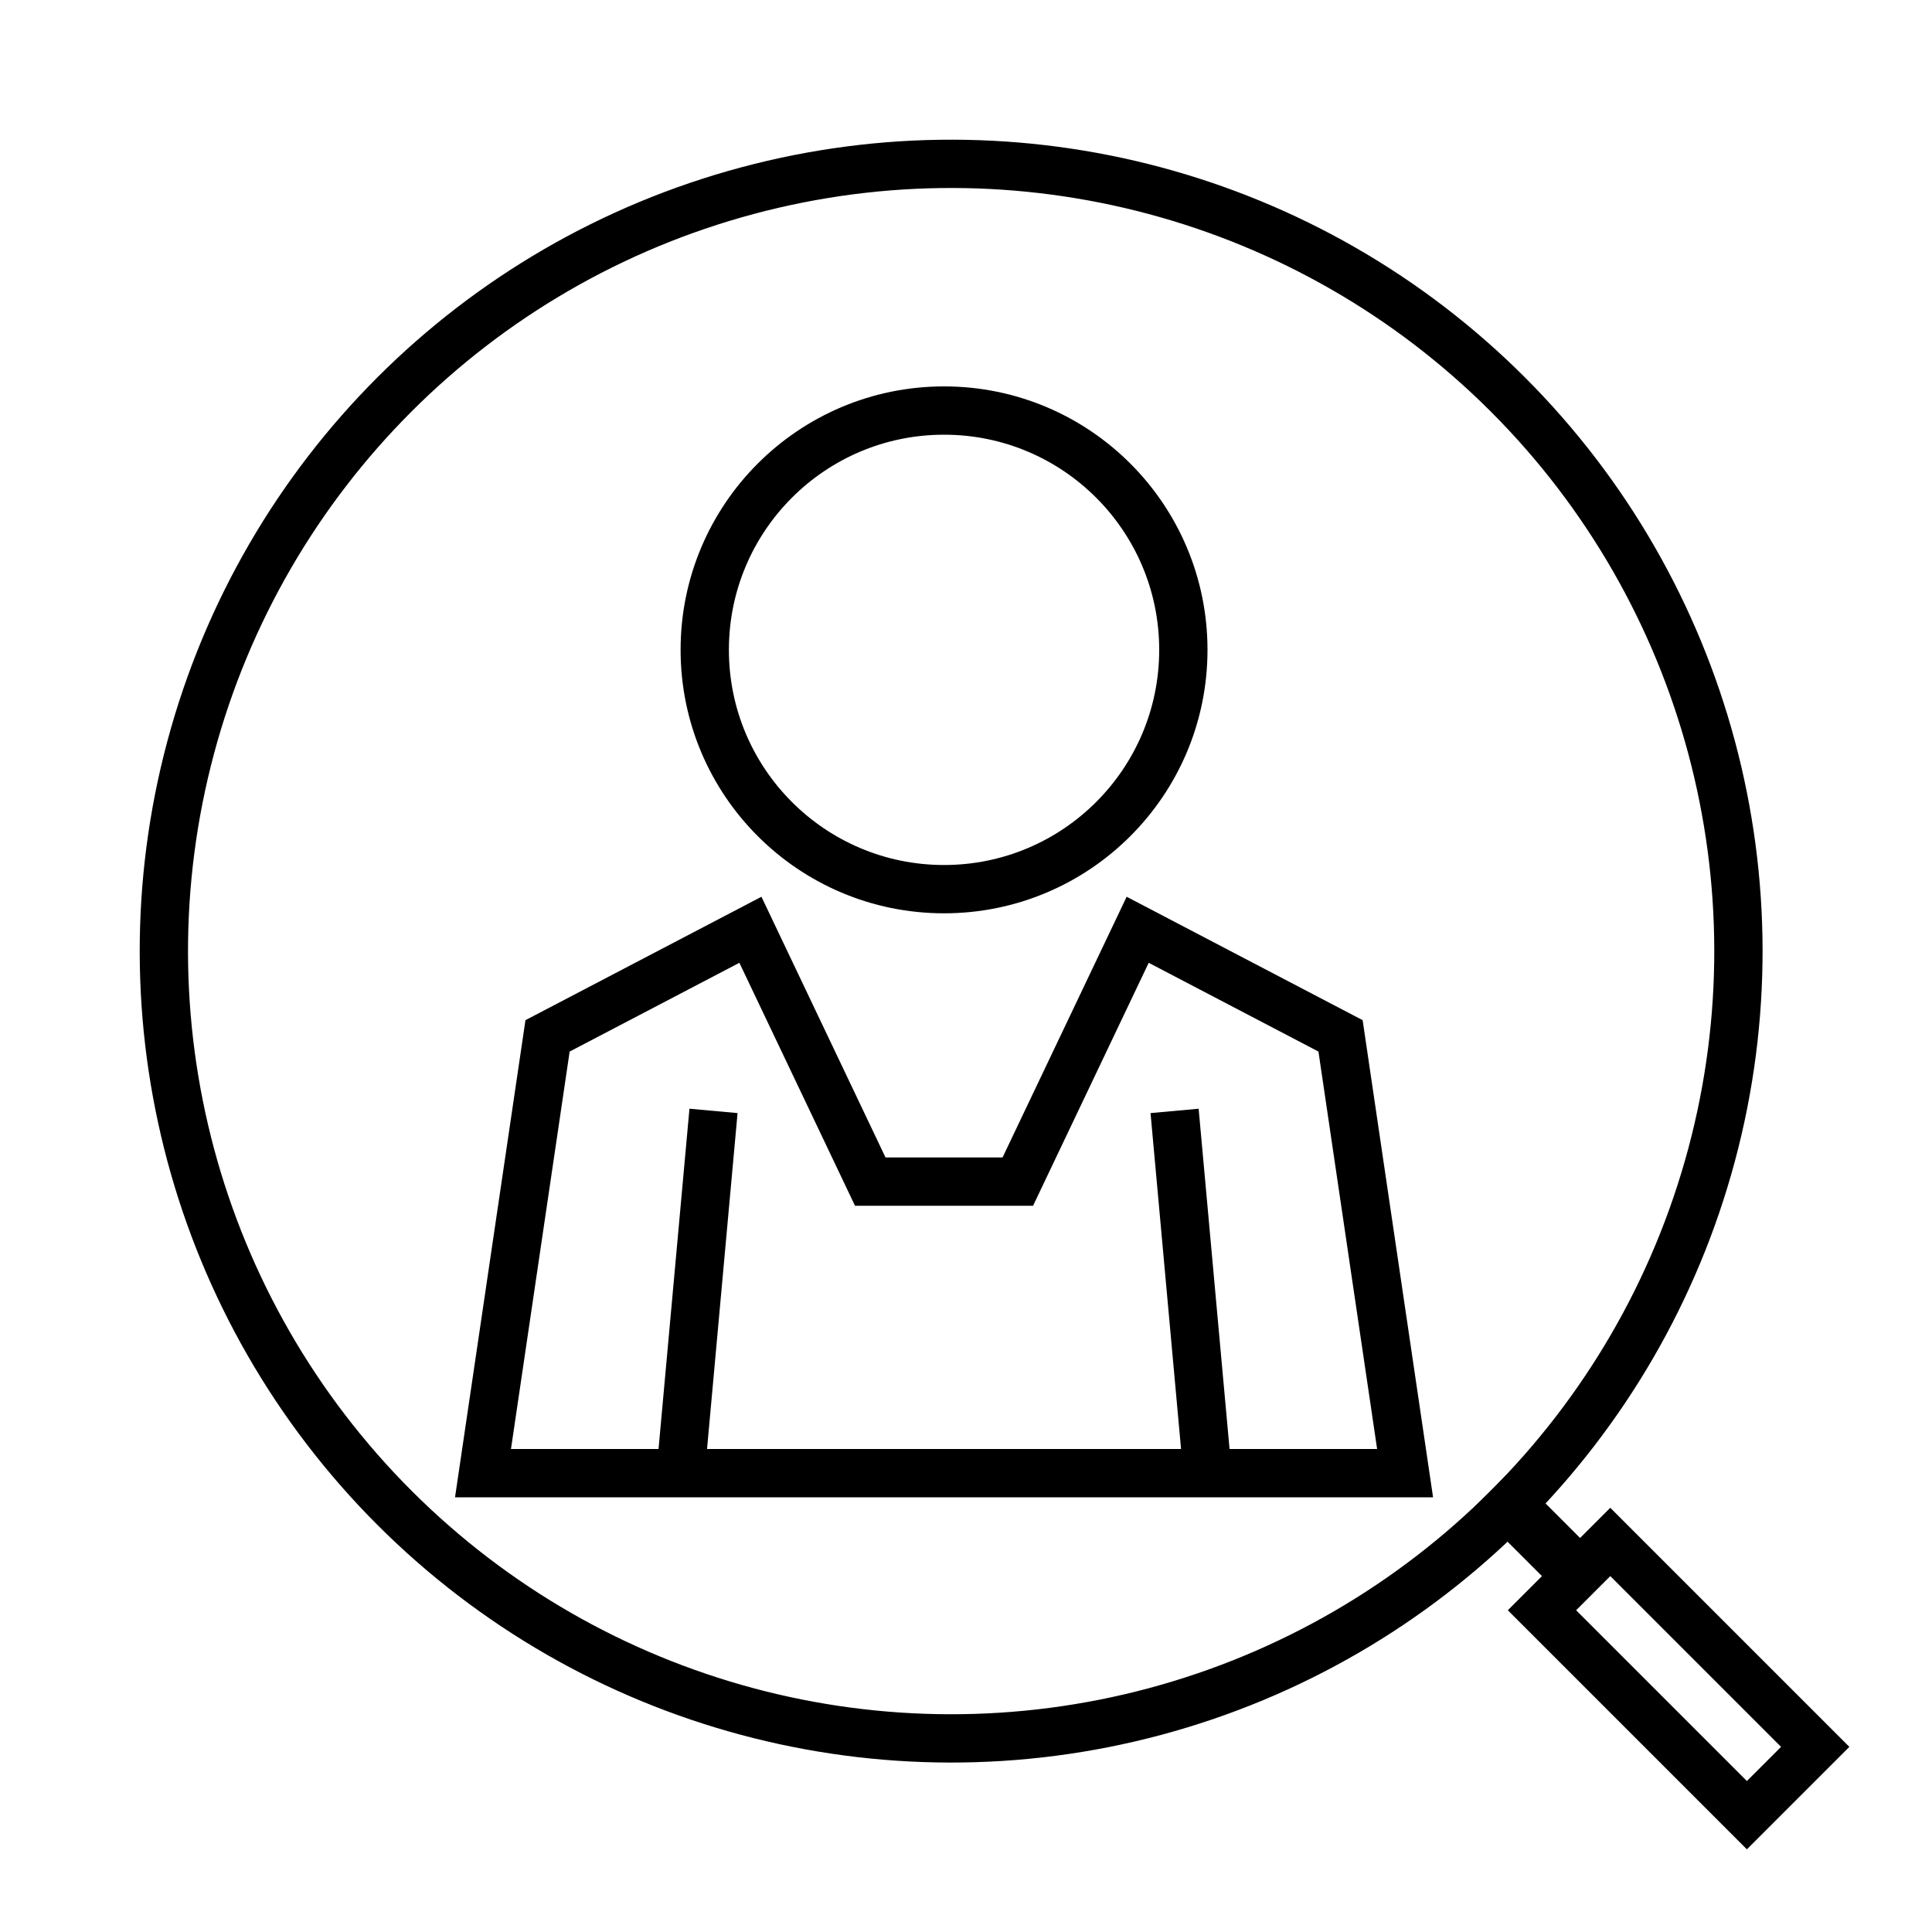
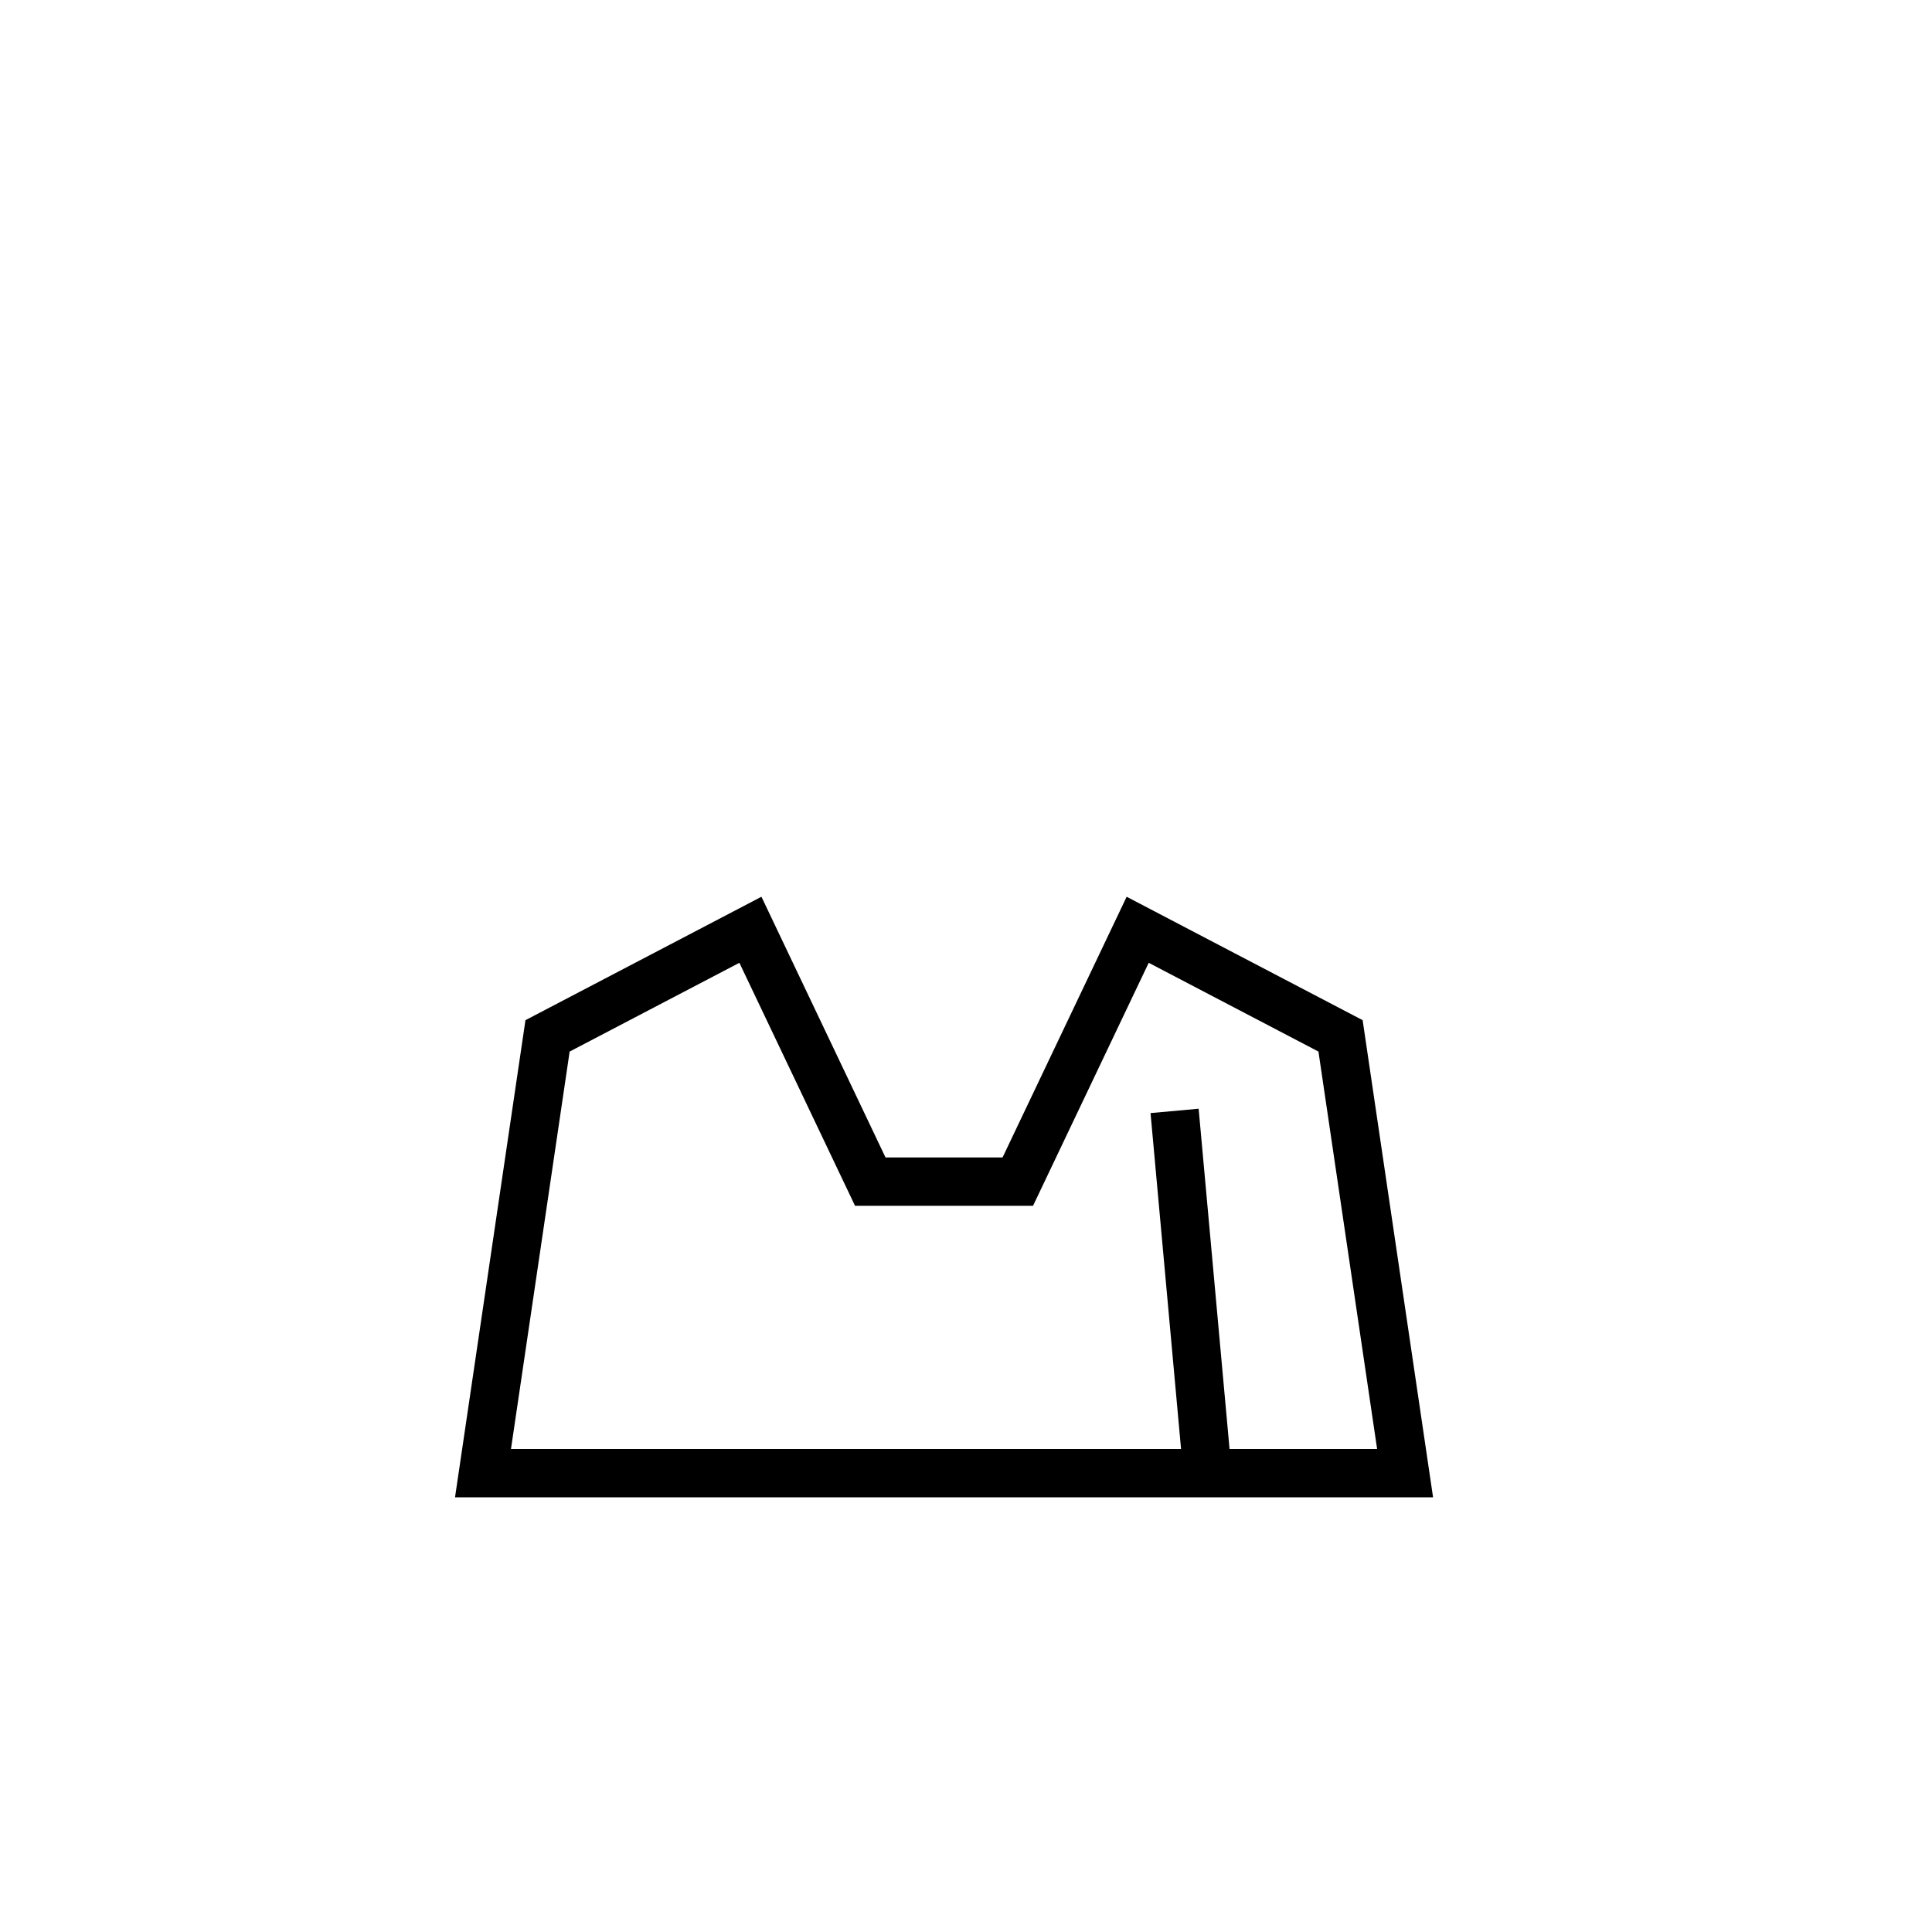
<svg xmlns="http://www.w3.org/2000/svg" width="80" height="80" viewBox="0 0 80 80" fill="none">
  <g clip-path="url(#clip0_329_20714)">
-     <circle cx="39.091" cy="26.909" r="9.909" stroke="black" stroke-width="2" />
    <path d="M36.036 48.928L31.073 38.5L22.673 42.893L20 61H58.182L55.509 42.893L47.109 38.5L42.145 48.928H36.036Z" stroke="black" stroke-width="2" />
-     <path d="M29.545 46L28.182 61" stroke="black" stroke-width="2" />
    <path d="M48.637 46L50 61" stroke="black" stroke-width="2" />
-     <circle cx="39.385" cy="39.384" r="32.599" transform="rotate(-45 39.385 39.384)" stroke="black" stroke-width="2" />
-     <rect x="61.811" y="62.435" width="1.116" height="3.348" transform="rotate(-45 61.811 62.435)" stroke="black" stroke-width="1.116" />
-     <rect x="63.85" y="66.677" width="4" height="12" transform="rotate(-45 63.85 66.677)" stroke="black" stroke-width="2" />
  </g>
  <defs>
    <clipPath id="clip0_329_20714">
      <rect width="80" height="80" fill="white" />
    </clipPath>
  </defs>
</svg>